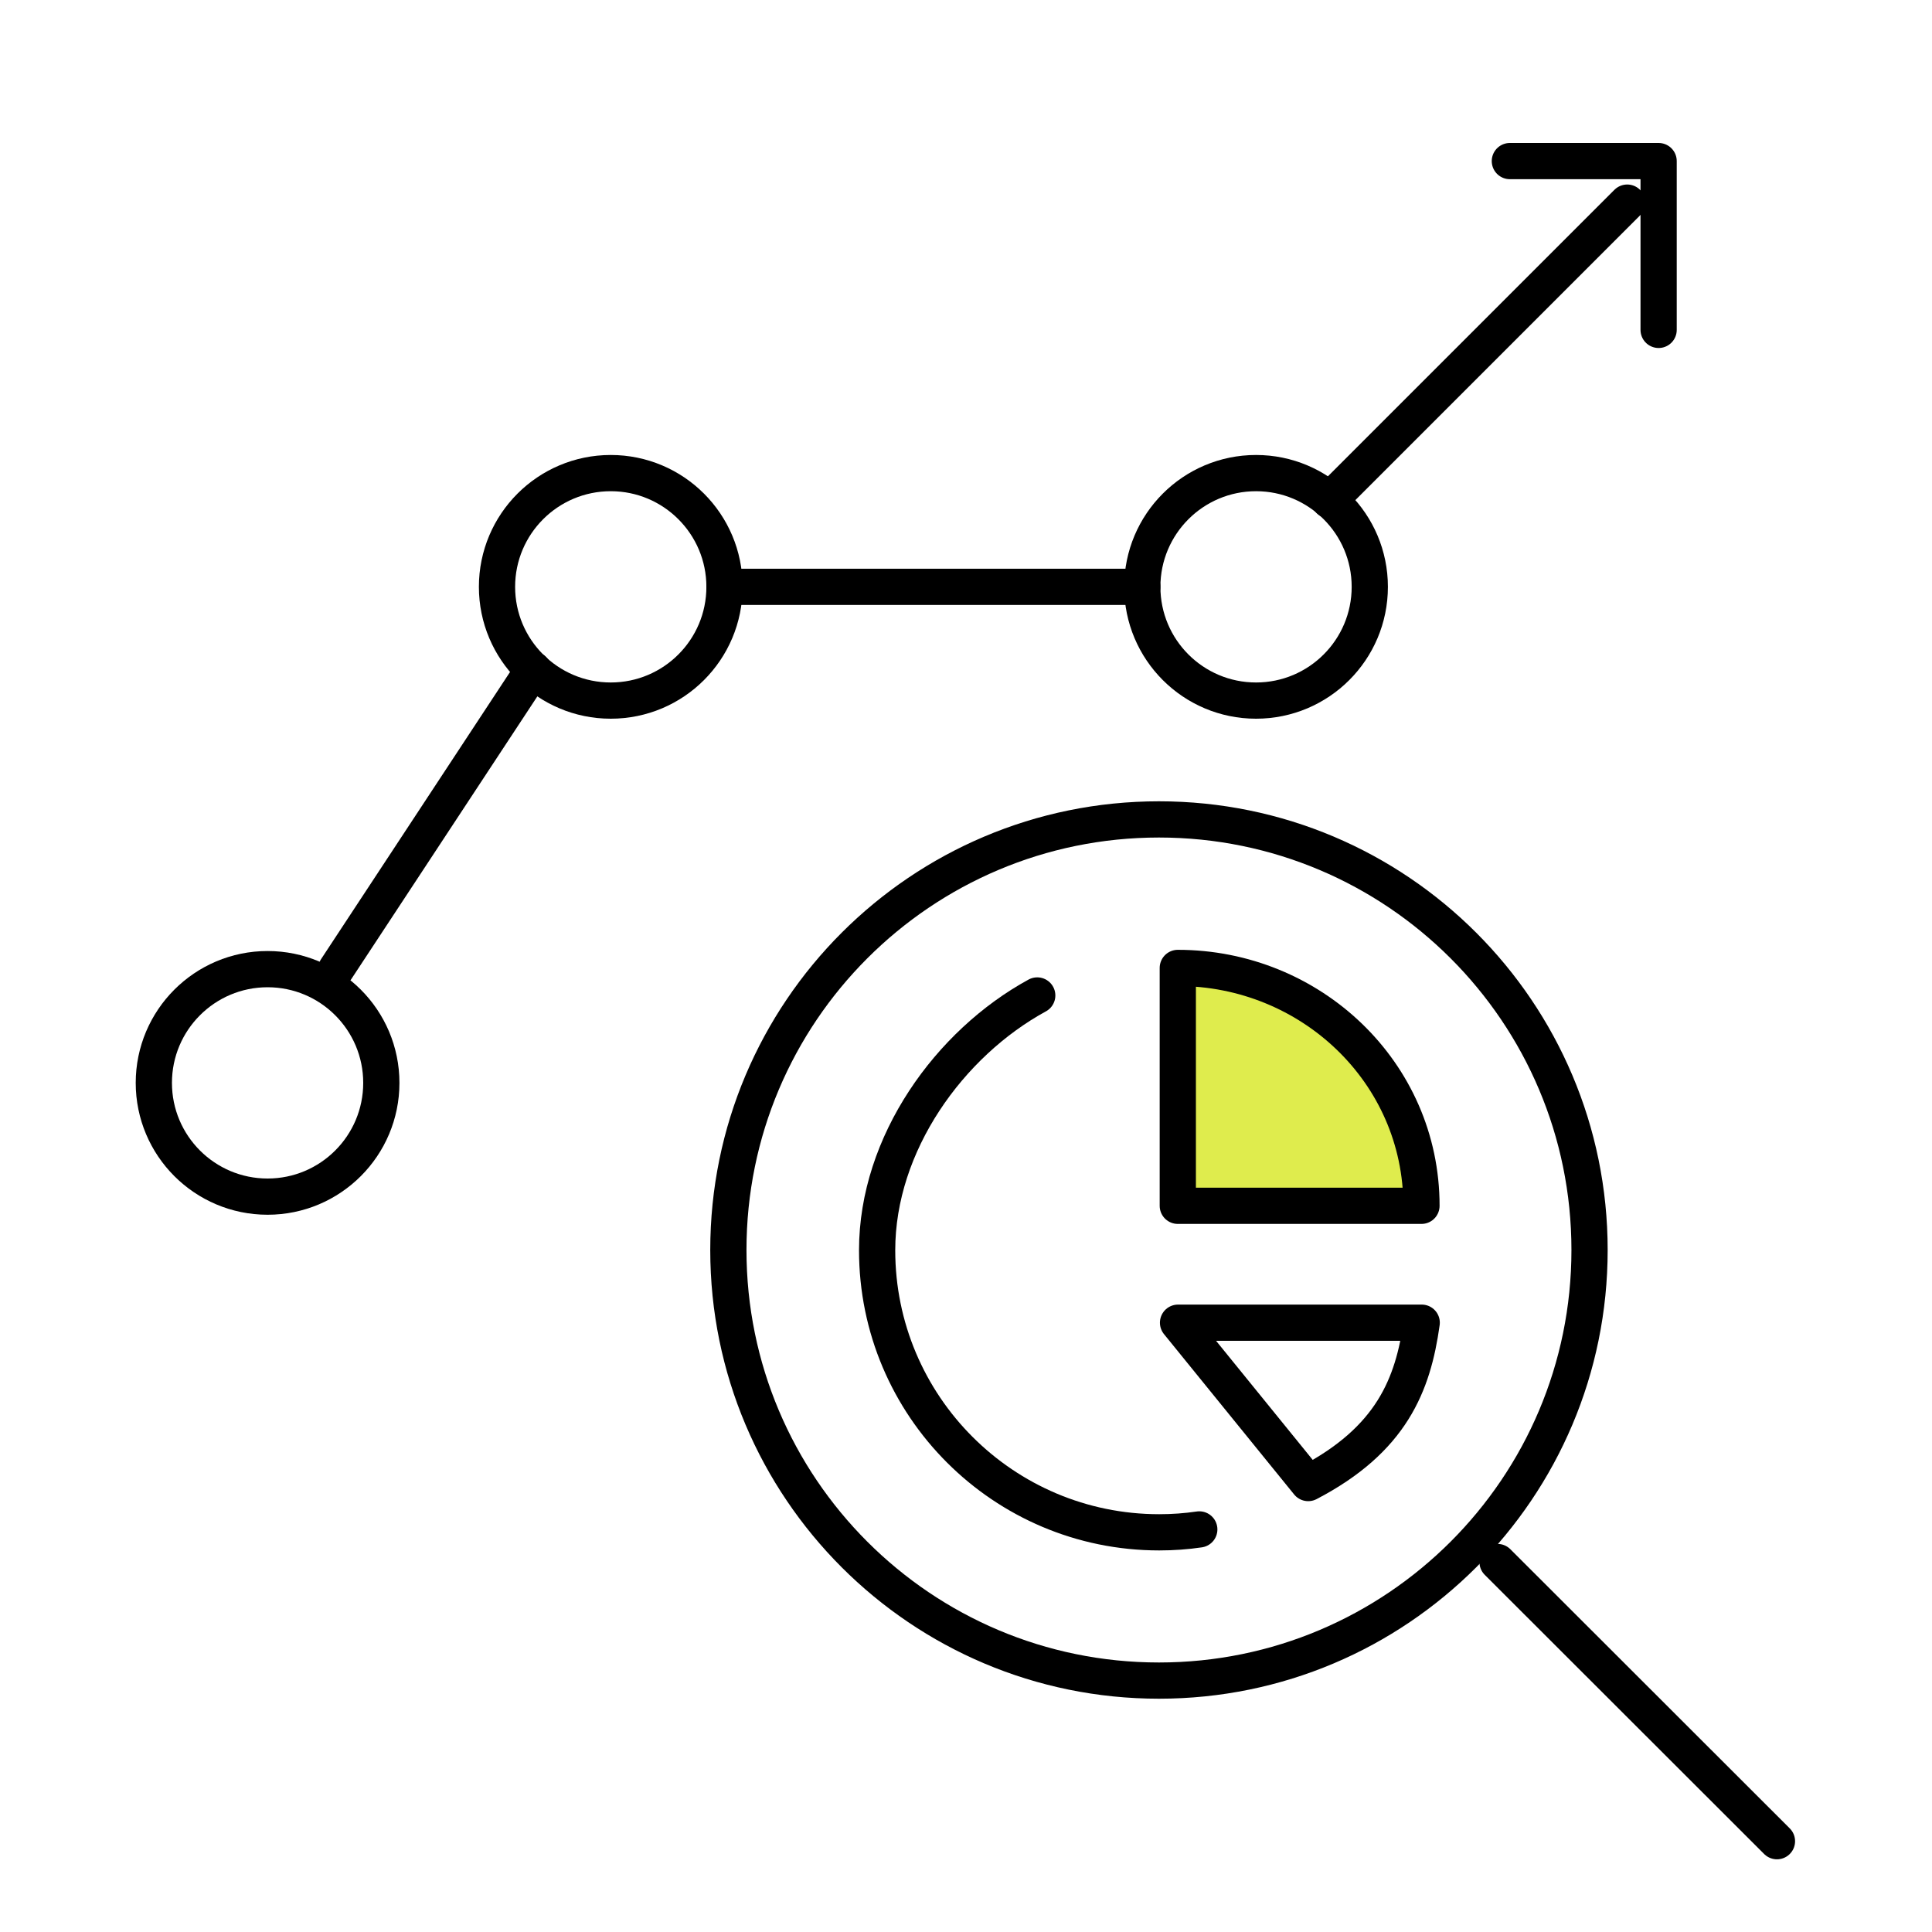
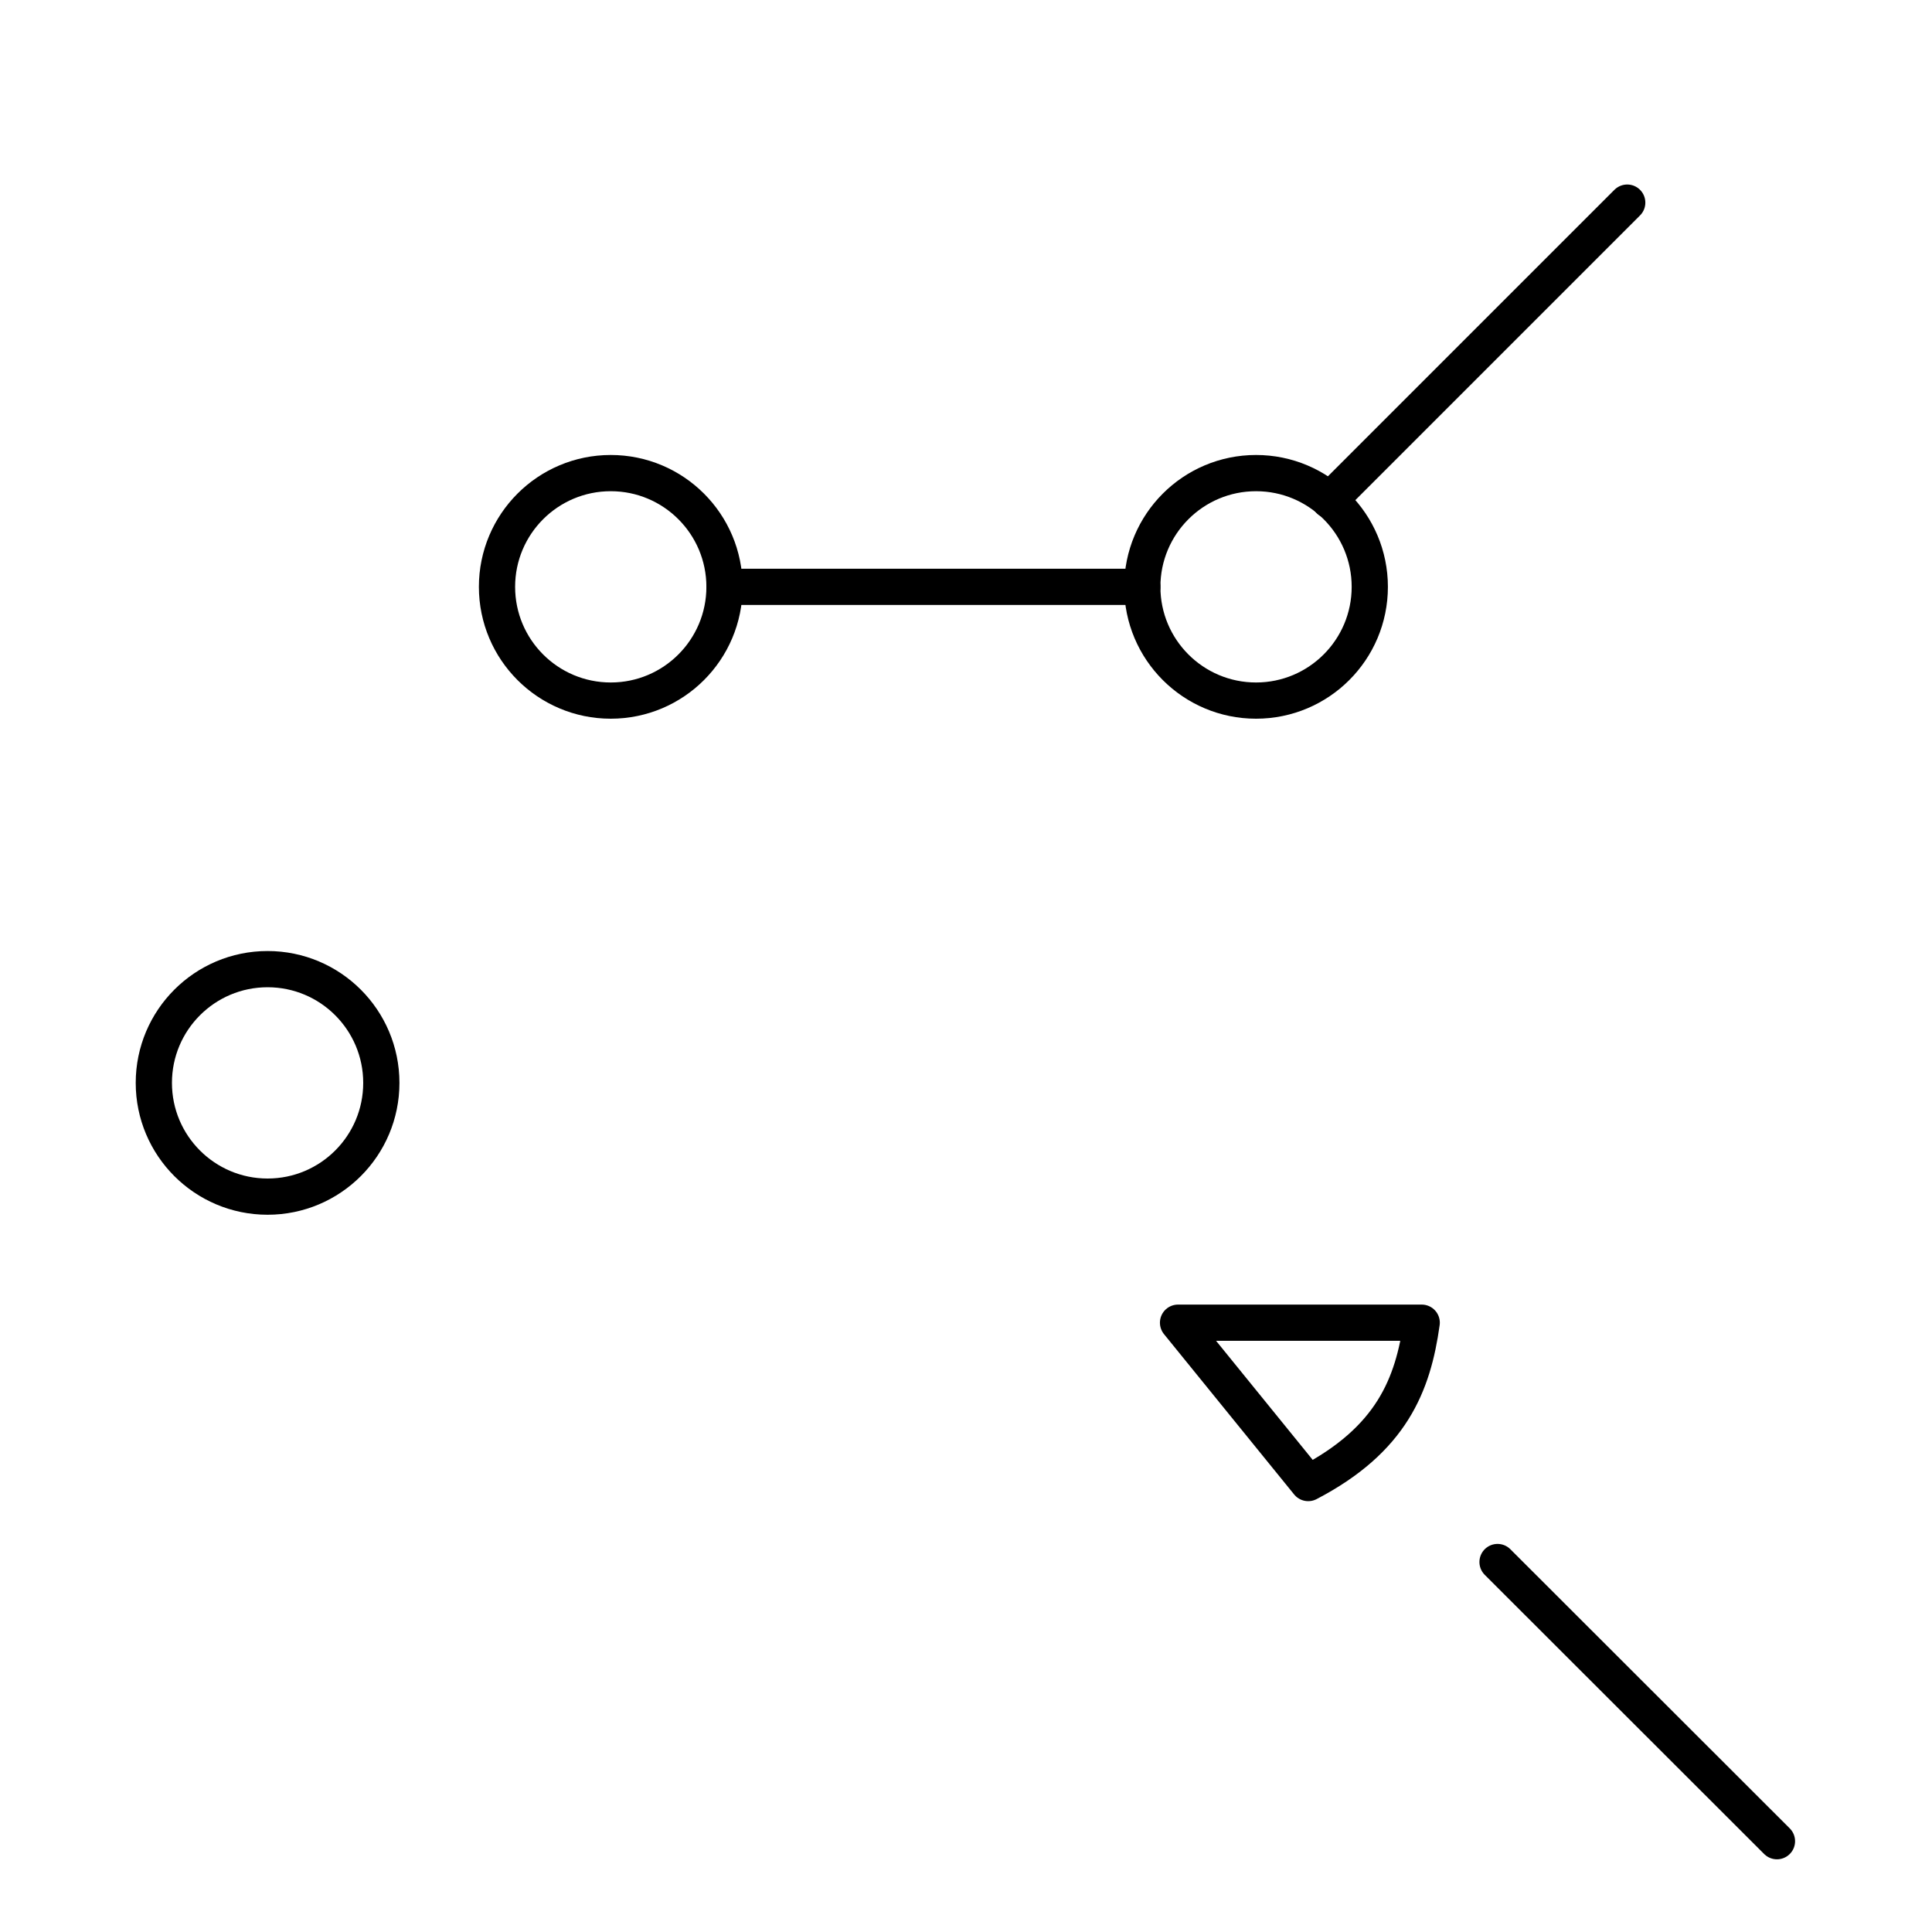
<svg xmlns="http://www.w3.org/2000/svg" width="80" height="80" viewBox="0 0 80 80" fill="none">
  <path d="M15.79 44.84C15.79 42.239 13.681 40.13 11.08 40.13C8.479 40.13 6.37 42.239 6.37 44.84C6.37 47.441 8.479 49.55 11.08 49.55C13.681 49.55 15.79 47.441 15.79 44.84Z" stroke="black" stroke-width="1.5" stroke-linecap="round" stroke-linejoin="round" />
  <path d="M30 24.3C30 21.699 27.891 19.59 25.29 19.59C22.689 19.59 20.58 21.699 20.58 24.3C20.58 26.901 22.689 29.01 25.29 29.01C27.891 29.01 30 26.901 30 24.3Z" stroke="black" stroke-width="1.5" stroke-linecap="round" stroke-linejoin="round" />
  <path d="M56.72 24.3C56.72 21.699 54.611 19.59 52.01 19.59C49.409 19.59 47.3 21.699 47.3 24.3C47.3 26.901 49.409 29.01 52.01 29.01C54.611 29.01 56.72 26.901 56.72 24.3Z" stroke="black" stroke-width="1.5" stroke-linecap="round" stroke-linejoin="round" />
-   <path d="M13.92 40.13L22.08 27.73" stroke="black" stroke-width="1.5" stroke-linecap="round" stroke-linejoin="round" />
  <path d="M30 24.3H47.3" stroke="black" stroke-width="1.5" stroke-linecap="round" stroke-linejoin="round" />
  <path d="M55.05 20.72L67.38 8.39" stroke="black" stroke-width="1.5" stroke-linecap="round" stroke-linejoin="round" />
-   <path d="M62.52 6.67H68.68V13.66" stroke="black" stroke-width="1.5" stroke-linecap="round" stroke-linejoin="round" />
-   <path d="M47.99 69.59C57.837 69.59 65.82 61.607 65.82 51.76C65.82 41.913 57.837 33.93 47.99 33.93C38.143 33.93 30.16 41.913 30.16 51.76C30.16 61.607 38.143 69.59 47.99 69.59Z" stroke="black" stroke-width="1.5" stroke-linecap="round" stroke-linejoin="round" />
  <path d="M62.01 64.68L73.58 76.24" stroke="black" stroke-width="1.5" stroke-linecap="round" stroke-linejoin="round" />
-   <path d="M49.66 63.33C49.12 63.41 48.56 63.45 48 63.45C41.55 63.45 36.32 58.22 36.32 51.77C36.32 47.35 39.32 43.2 42.95 41.22" stroke="black" stroke-width="1.5" stroke-linecap="round" stroke-linejoin="round" />
  <path d="M54.17 61.41C57.62 59.61 58.51 57.35 58.87 54.77H48.78L54.17 61.41Z" stroke="black" stroke-width="1.5" stroke-linecap="round" stroke-linejoin="round" />
-   <path d="M48.77 40.08C54.26 40.08 58.86 44.39 58.86 49.93H48.77V40.08Z" fill="#DFEC4D" stroke="black" stroke-width="1.5" stroke-linecap="round" stroke-linejoin="round" />
</svg>